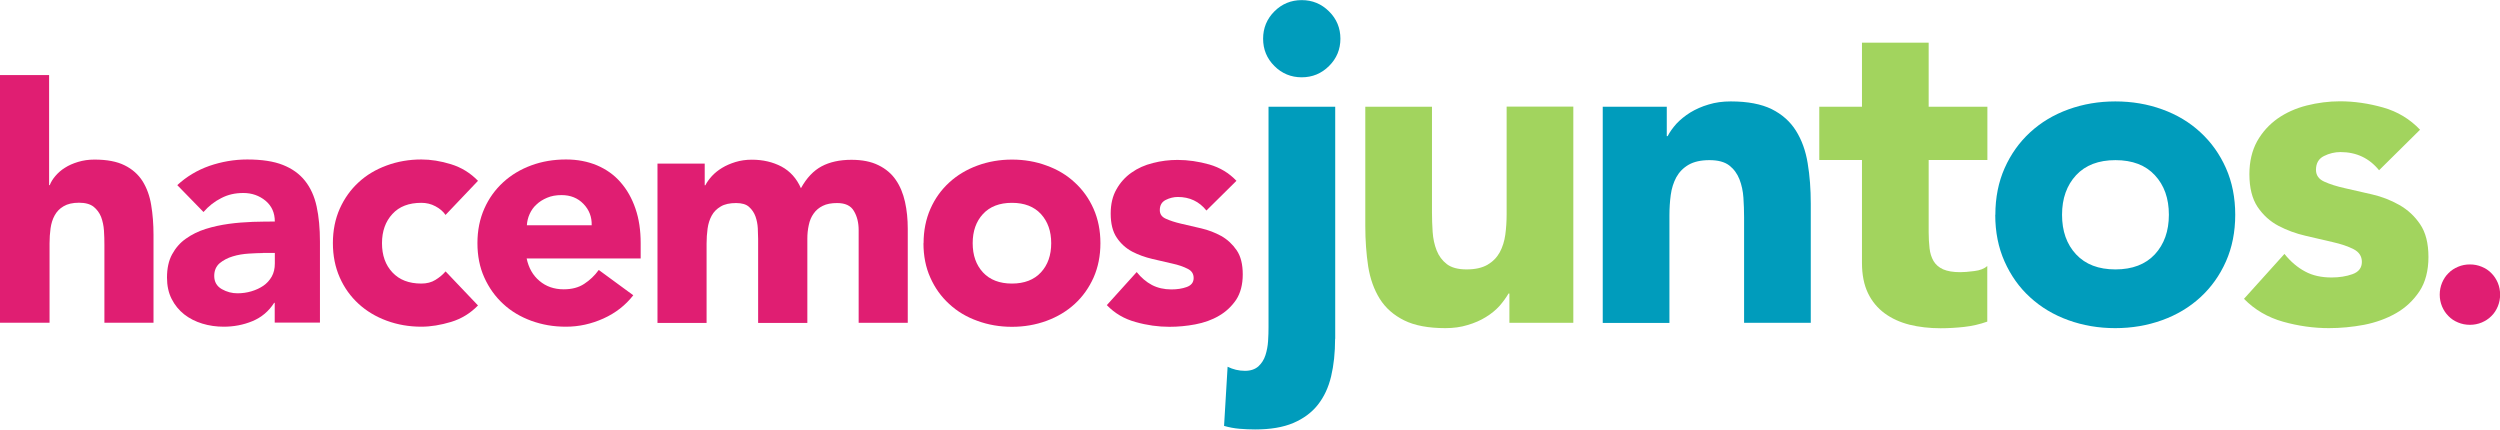
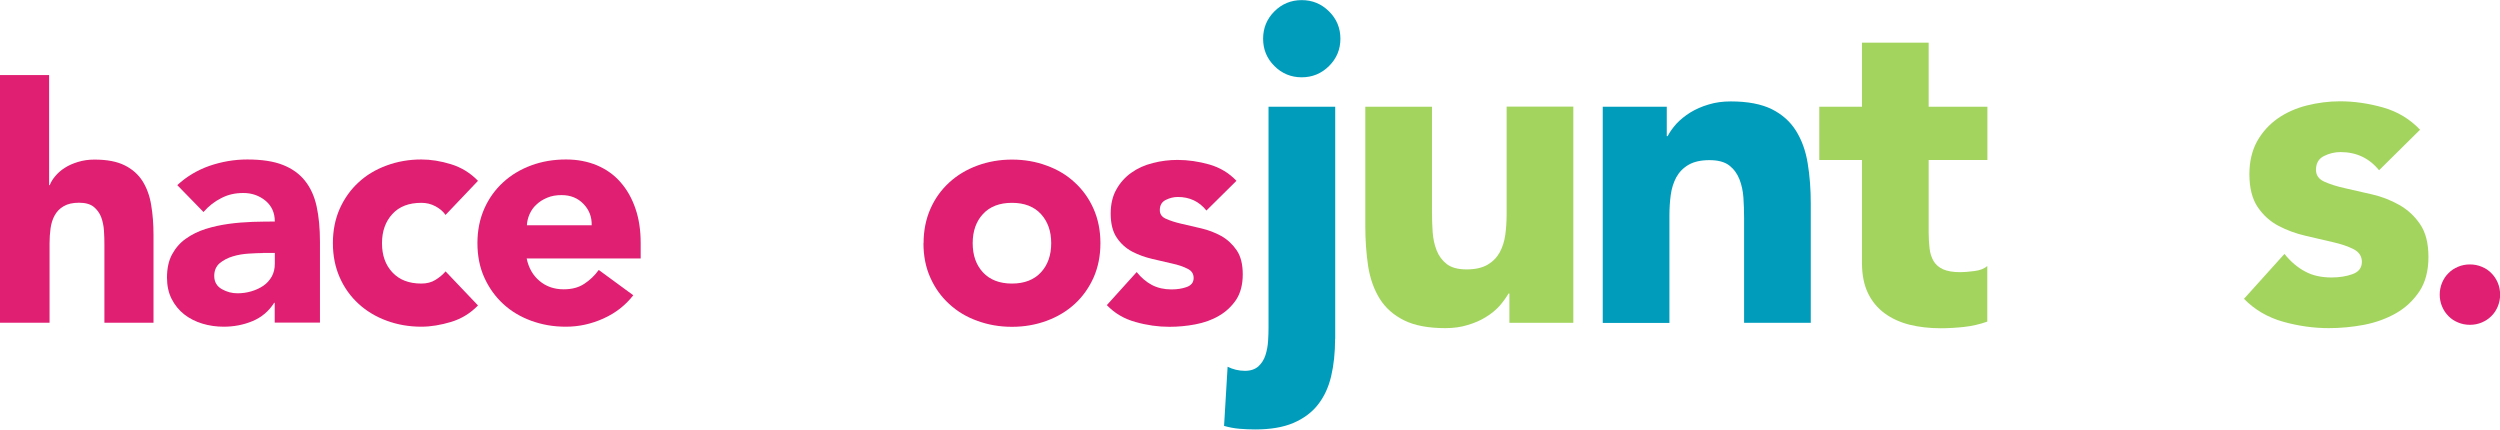
<svg xmlns="http://www.w3.org/2000/svg" id="Capa_2" data-name="Capa 2" viewBox="0 0 226.05 38.84">
  <defs>
    <style>      .cls-1 {        fill: #e01e72;      }      .cls-1, .cls-2, .cls-3 {        stroke-width: 0px;      }      .cls-2 {        fill: #a2d45e;      }      .cls-3 {        fill: #009cbc;      }    </style>
  </defs>
  <g id="Capa_1-2" data-name="Capa 1">
    <g>
      <path class="cls-1" d="M4.44,6.79v9.95h.06c.1-.27.27-.55.51-.83.24-.28.52-.53.86-.74.34-.22.73-.39,1.19-.53.46-.14.95-.21,1.48-.21,1.13,0,2.03.17,2.73.52.69.34,1.23.82,1.62,1.43.38.61.65,1.34.78,2.16.14.83.21,1.73.21,2.7v7.94h-4.44v-7.05c0-.41-.01-.84-.04-1.29-.03-.44-.12-.85-.26-1.23-.15-.37-.38-.68-.68-.92-.31-.24-.75-.36-1.32-.36s-1.04.11-1.39.32c-.35.2-.62.48-.81.83-.19.34-.31.74-.37,1.17-.06.44-.09.89-.09,1.36v7.17H0V6.79h4.44Z" />
      <path class="cls-1" d="M24.85,27.38h-.06c-.49.77-1.15,1.32-1.97,1.66-.82.34-1.69.5-2.59.5-.67,0-1.32-.09-1.94-.28-.62-.19-1.17-.47-1.64-.84-.47-.37-.85-.84-1.13-1.39-.28-.55-.42-1.2-.42-1.93,0-.83.15-1.53.46-2.1.31-.57.72-1.05,1.25-1.42.52-.37,1.12-.67,1.79-.88.67-.21,1.37-.36,2.09-.46.72-.1,1.44-.15,2.16-.18.72-.02,1.39-.03,2-.03,0-.79-.28-1.41-.84-1.88-.56-.46-1.23-.7-2-.7s-1.4.15-2,.46c-.6.3-1.14.72-1.61,1.26l-2.37-2.43c.83-.77,1.8-1.35,2.9-1.74,1.11-.38,2.25-.58,3.43-.58,1.3,0,2.38.16,3.21.49.84.33,1.51.81,2.01,1.44.5.63.85,1.4,1.05,2.32.2.92.3,1.98.3,3.18v7.32h-4.09v-1.81ZM23.76,22.88c-.34,0-.75.02-1.26.05-.5.03-.99.11-1.45.25-.47.14-.86.35-1.19.62-.32.28-.49.66-.49,1.15,0,.53.23.93.68,1.19.46.26.93.38,1.42.38.44,0,.86-.06,1.26-.18.41-.12.77-.29,1.08-.5.32-.22.57-.5.76-.83.19-.34.28-.73.28-1.19v-.95h-1.1Z" />
      <path class="cls-1" d="M40.29,19.44c-.22-.32-.52-.58-.92-.79-.39-.21-.82-.31-1.27-.31-1.13,0-2,.33-2.62,1.01-.62.67-.94,1.55-.94,2.64s.31,1.97.94,2.64c.62.67,1.49,1.01,2.62,1.01.49,0,.92-.11,1.27-.33.36-.22.66-.47.92-.77l2.93,3.08c-.69.71-1.51,1.21-2.44,1.49-.94.28-1.83.43-2.68.43-1.11,0-2.15-.18-3.13-.54-.98-.36-1.83-.87-2.55-1.53-.72-.66-1.29-1.45-1.7-2.38-.41-.93-.62-1.96-.62-3.11s.21-2.18.62-3.11c.42-.93.98-1.72,1.7-2.38.72-.67,1.57-1.17,2.55-1.53.98-.36,2.02-.54,3.13-.54.85,0,1.74.14,2.68.43.94.29,1.75.79,2.44,1.5l-2.93,3.08Z" />
      <path class="cls-1" d="M57.26,26.7c-.71.91-1.61,1.61-2.7,2.1-1.09.49-2.21.74-3.38.74s-2.15-.18-3.13-.53c-.98-.36-1.83-.86-2.55-1.53-.72-.66-1.29-1.46-1.71-2.39-.42-.93-.62-1.96-.62-3.11s.21-2.18.62-3.11c.41-.93.98-1.72,1.71-2.39.72-.66,1.57-1.17,2.55-1.53.98-.36,2.02-.53,3.13-.53,1.03,0,1.96.18,2.8.53.84.36,1.55.86,2.13,1.53.58.66,1.03,1.45,1.35,2.39.32.93.47,1.96.47,3.11v1.39h-10.31c.18.85.56,1.53,1.16,2.03.59.5,1.32.76,2.19.76.73,0,1.35-.16,1.85-.49.51-.33.95-.75,1.32-1.26l3.11,2.28ZM53.5,20.36c.02-.75-.23-1.39-.74-1.92-.52-.54-1.18-.8-1.99-.8-.49,0-.93.08-1.3.24-.38.16-.7.36-.96.61-.27.24-.47.53-.62.86-.15.33-.23.67-.25,1.02h5.87Z" />
-       <path class="cls-1" d="M59.45,14.79h4.27v1.96h.06c.14-.28.34-.55.59-.83.26-.28.56-.52.92-.74.36-.22.76-.39,1.21-.53.46-.14.95-.21,1.48-.21,1.01,0,1.9.21,2.68.62.78.42,1.37,1.07,1.76,1.96.51-.93,1.14-1.59,1.87-1.98.73-.39,1.63-.59,2.7-.59.97,0,1.78.16,2.44.49.66.32,1.19.77,1.57,1.33.39.56.66,1.23.83,1.98.17.76.25,1.58.25,2.44v8.5h-4.44v-8.38c0-.67-.14-1.25-.43-1.73-.28-.49-.79-.72-1.52-.72-.52,0-.95.08-1.29.25-.35.17-.62.4-.83.7-.21.29-.36.64-.44,1.04-.09.4-.13.81-.13,1.24v7.61h-4.45v-7.61c0-.26-.01-.57-.03-.95-.02-.37-.09-.73-.21-1.07-.12-.33-.31-.62-.58-.86-.26-.24-.66-.35-1.17-.35-.57,0-1.04.1-1.39.31-.36.21-.63.48-.82.83-.19.35-.31.74-.37,1.17-.06.44-.09.89-.09,1.36v7.17h-4.44v-14.4Z" />
      <path class="cls-1" d="M83.51,21.99c0-1.14.21-2.18.62-3.11.41-.93.98-1.72,1.7-2.38.72-.66,1.57-1.17,2.55-1.53.98-.36,2.02-.54,3.13-.54s2.15.18,3.12.54c.98.35,1.83.86,2.55,1.53.72.66,1.29,1.45,1.7,2.38.41.93.62,1.96.62,3.11s-.21,2.18-.62,3.11c-.42.93-.98,1.72-1.7,2.38-.72.66-1.57,1.17-2.55,1.53-.98.36-2.02.54-3.13.54s-2.15-.18-3.13-.54c-.98-.35-1.83-.86-2.55-1.53-.72-.66-1.29-1.45-1.7-2.38-.42-.93-.62-1.97-.62-3.11M87.95,21.99c0,1.09.31,1.97.93,2.64.62.67,1.5,1.01,2.62,1.01s2-.34,2.62-1.01c.62-.67.93-1.55.93-2.64s-.31-1.96-.93-2.64c-.62-.67-1.49-1.01-2.62-1.01s-2,.34-2.62,1.01c-.62.67-.93,1.55-.93,2.64" />
      <path class="cls-1" d="M109.08,19.03c-.65-.81-1.51-1.22-2.58-1.22-.37,0-.74.09-1.1.27-.35.18-.53.48-.53.92,0,.36.18.62.55.78.37.17.83.32,1.39.45.56.13,1.16.27,1.81.42.64.15,1.24.38,1.81.69.56.32,1.02.75,1.39,1.29.37.54.55,1.27.55,2.18s-.2,1.69-.6,2.3c-.41.6-.93,1.09-1.56,1.45-.63.37-1.34.62-2.13.77-.79.15-1.57.22-2.34.22-1.01,0-2.03-.14-3.05-.43-1.03-.28-1.9-.79-2.61-1.53l2.7-2.99c.41.51.87.9,1.38,1.17.5.26,1.09.4,1.76.4.51,0,.98-.07,1.39-.22.41-.15.62-.42.62-.81s-.18-.66-.55-.84c-.37-.19-.83-.35-1.39-.47-.56-.13-1.16-.27-1.81-.42-.64-.15-1.25-.37-1.81-.66-.56-.3-1.03-.72-1.39-1.26-.37-.54-.55-1.27-.55-2.18,0-.85.17-1.58.52-2.19.34-.61.8-1.12,1.36-1.51.56-.4,1.21-.69,1.94-.87.73-.19,1.47-.28,2.22-.28.95,0,1.91.14,2.87.41.97.28,1.79.77,2.46,1.48l-2.73,2.7Z" />
      <path class="cls-3" d="M120.72,30.63c0,1.26-.12,2.39-.36,3.4-.24,1.01-.64,1.86-1.2,2.57-.56.71-1.31,1.26-2.23,1.65-.92.39-2.07.58-3.44.58-.46,0-.93-.02-1.41-.06-.48-.04-.95-.13-1.4-.26l.32-5.35c.48.24,1.01.37,1.57.37.51,0,.91-.14,1.21-.4.29-.27.51-.6.64-1.01.13-.4.21-.83.24-1.28.03-.46.04-.87.04-1.25V9.65h6.03v20.99ZM114.21,3.5c0-.96.34-1.79,1.02-2.47.68-.68,1.51-1.02,2.47-1.02s1.79.34,2.47,1.02c.69.68,1.03,1.51,1.03,2.47s-.34,1.79-1.03,2.47c-.68.68-1.51,1.02-2.47,1.02s-1.79-.34-2.47-1.02c-.68-.68-1.02-1.5-1.02-2.47" />
      <path class="cls-2" d="M142.27,29.19h-5.79v-2.65h-.08c-.22.38-.49.75-.82,1.13-.34.37-.75.71-1.23,1-.48.3-1.03.54-1.65.72-.61.19-1.28.28-2.01.28-1.53,0-2.77-.23-3.72-.7-.95-.47-1.69-1.12-2.21-1.95-.52-.83-.87-1.81-1.05-2.94-.17-1.13-.26-2.35-.26-3.66v-10.77h6.03v9.57c0,.56.02,1.15.06,1.75.04.6.16,1.16.36,1.67.2.51.51.92.92,1.24.42.32,1.01.48,1.79.48s1.4-.14,1.89-.42c.48-.28.85-.66,1.11-1.13.25-.47.42-1,.5-1.59.08-.59.12-1.21.12-1.85v-9.73h6.03v19.54Z" />
      <path class="cls-3" d="M144.92,9.65h5.79v2.66h.08c.19-.37.46-.75.8-1.13.35-.37.77-.71,1.25-1.01.48-.29,1.03-.54,1.65-.72.61-.19,1.28-.28,2.01-.28,1.53,0,2.76.24,3.7.7.94.47,1.67,1.12,2.19,1.95.52.83.88,1.81,1.06,2.94.19,1.13.28,2.35.28,3.66v10.77h-6.03v-9.56c0-.57-.02-1.15-.06-1.75-.04-.6-.16-1.16-.36-1.67-.2-.51-.51-.93-.92-1.25-.42-.32-1.01-.48-1.79-.48s-1.4.14-1.89.42c-.48.28-.85.66-1.11,1.13-.25.47-.42,1-.5,1.59-.08.59-.12,1.21-.12,1.85v9.73h-6.03V9.65Z" />
      <path class="cls-2" d="M179.7,14.47h-5.31v6.51c0,.54.03,1.02.08,1.47.05.44.17.82.36,1.15.19.32.47.57.86.75.39.17.9.26,1.55.26.32,0,.74-.03,1.27-.1.52-.06.92-.22,1.18-.46v5.03c-.67.24-1.37.4-2.09.48-.72.08-1.44.12-2.13.12-1.02,0-1.96-.11-2.81-.32-.86-.22-1.61-.56-2.25-1.03-.64-.47-1.15-1.08-1.51-1.83-.36-.75-.54-1.66-.54-2.74v-9.29h-3.86v-4.82h3.86V3.86h6.03v5.79h5.31v4.82Z" />
-       <path class="cls-3" d="M180.42,19.42c0-1.55.28-2.96.84-4.22.56-1.26,1.33-2.34,2.31-3.24.98-.9,2.13-1.59,3.46-2.07,1.33-.48,2.74-.72,4.24-.72s2.92.24,4.24.72c1.33.48,2.48,1.17,3.45,2.07.98.9,1.75,1.98,2.31,3.24.56,1.26.84,2.67.84,4.22s-.28,2.96-.84,4.22c-.56,1.26-1.33,2.34-2.31,3.24-.98.9-2.13,1.59-3.46,2.07-1.33.48-2.74.72-4.24.72s-2.91-.24-4.24-.72c-1.33-.48-2.48-1.17-3.46-2.07-.98-.89-1.75-1.98-2.31-3.24-.56-1.26-.84-2.66-.84-4.22M186.45,19.42c0,1.48.42,2.67,1.27,3.58.85.91,2.03,1.36,3.56,1.36s2.72-.46,3.56-1.36c.84-.91,1.27-2.1,1.27-3.58s-.42-2.67-1.27-3.58c-.84-.91-2.03-1.36-3.56-1.36s-2.71.45-3.56,1.36c-.84.91-1.27,2.1-1.27,3.58" />
      <path class="cls-2" d="M215.12,15.4c-.89-1.1-2.05-1.65-3.5-1.65-.51,0-1.01.12-1.49.36-.48.24-.72.66-.72,1.25,0,.48.25.84.74,1.06.5.23,1.12.43,1.89.6.76.17,1.58.36,2.45.56.87.2,1.69.52,2.45.95.76.43,1.39,1.01,1.89,1.75.5.74.75,1.72.75,2.96s-.28,2.3-.82,3.11c-.55.82-1.25,1.48-2.11,1.97-.86.49-1.82.84-2.89,1.05-1.07.2-2.13.3-3.18.3-1.37,0-2.75-.19-4.14-.58-1.39-.39-2.57-1.08-3.54-2.07l3.66-4.06c.56.7,1.19,1.23,1.87,1.59.68.37,1.48.54,2.39.54.7,0,1.33-.1,1.89-.3.56-.2.85-.57.85-1.11,0-.51-.25-.89-.75-1.15-.49-.25-1.13-.47-1.89-.64-.76-.18-1.58-.37-2.45-.57-.87-.2-1.69-.5-2.45-.9-.76-.4-1.39-.97-1.89-1.71-.49-.74-.74-1.72-.74-2.96,0-1.15.24-2.14.7-2.98.47-.83,1.09-1.51,1.85-2.05.76-.53,1.64-.93,2.63-1.18.99-.25,2-.38,3.01-.38,1.29,0,2.59.19,3.9.56,1.31.37,2.43,1.05,3.34,2.01l-3.7,3.66Z" />
      <path class="cls-1" d="M220.6,26.64c0-.37.07-.73.21-1.07.14-.33.33-.63.58-.87.24-.25.54-.44.87-.58.33-.14.69-.21,1.07-.21s.73.07,1.07.21c.34.14.63.33.87.58.25.25.44.54.58.87.14.34.21.69.21,1.07s-.07.73-.21,1.07c-.14.33-.33.63-.58.87-.25.25-.54.44-.87.58-.34.14-.69.21-1.07.21s-.73-.07-1.07-.21c-.34-.14-.63-.33-.87-.58-.25-.25-.44-.54-.58-.87-.14-.34-.21-.69-.21-1.07" />
    </g>
  </g>
</svg>